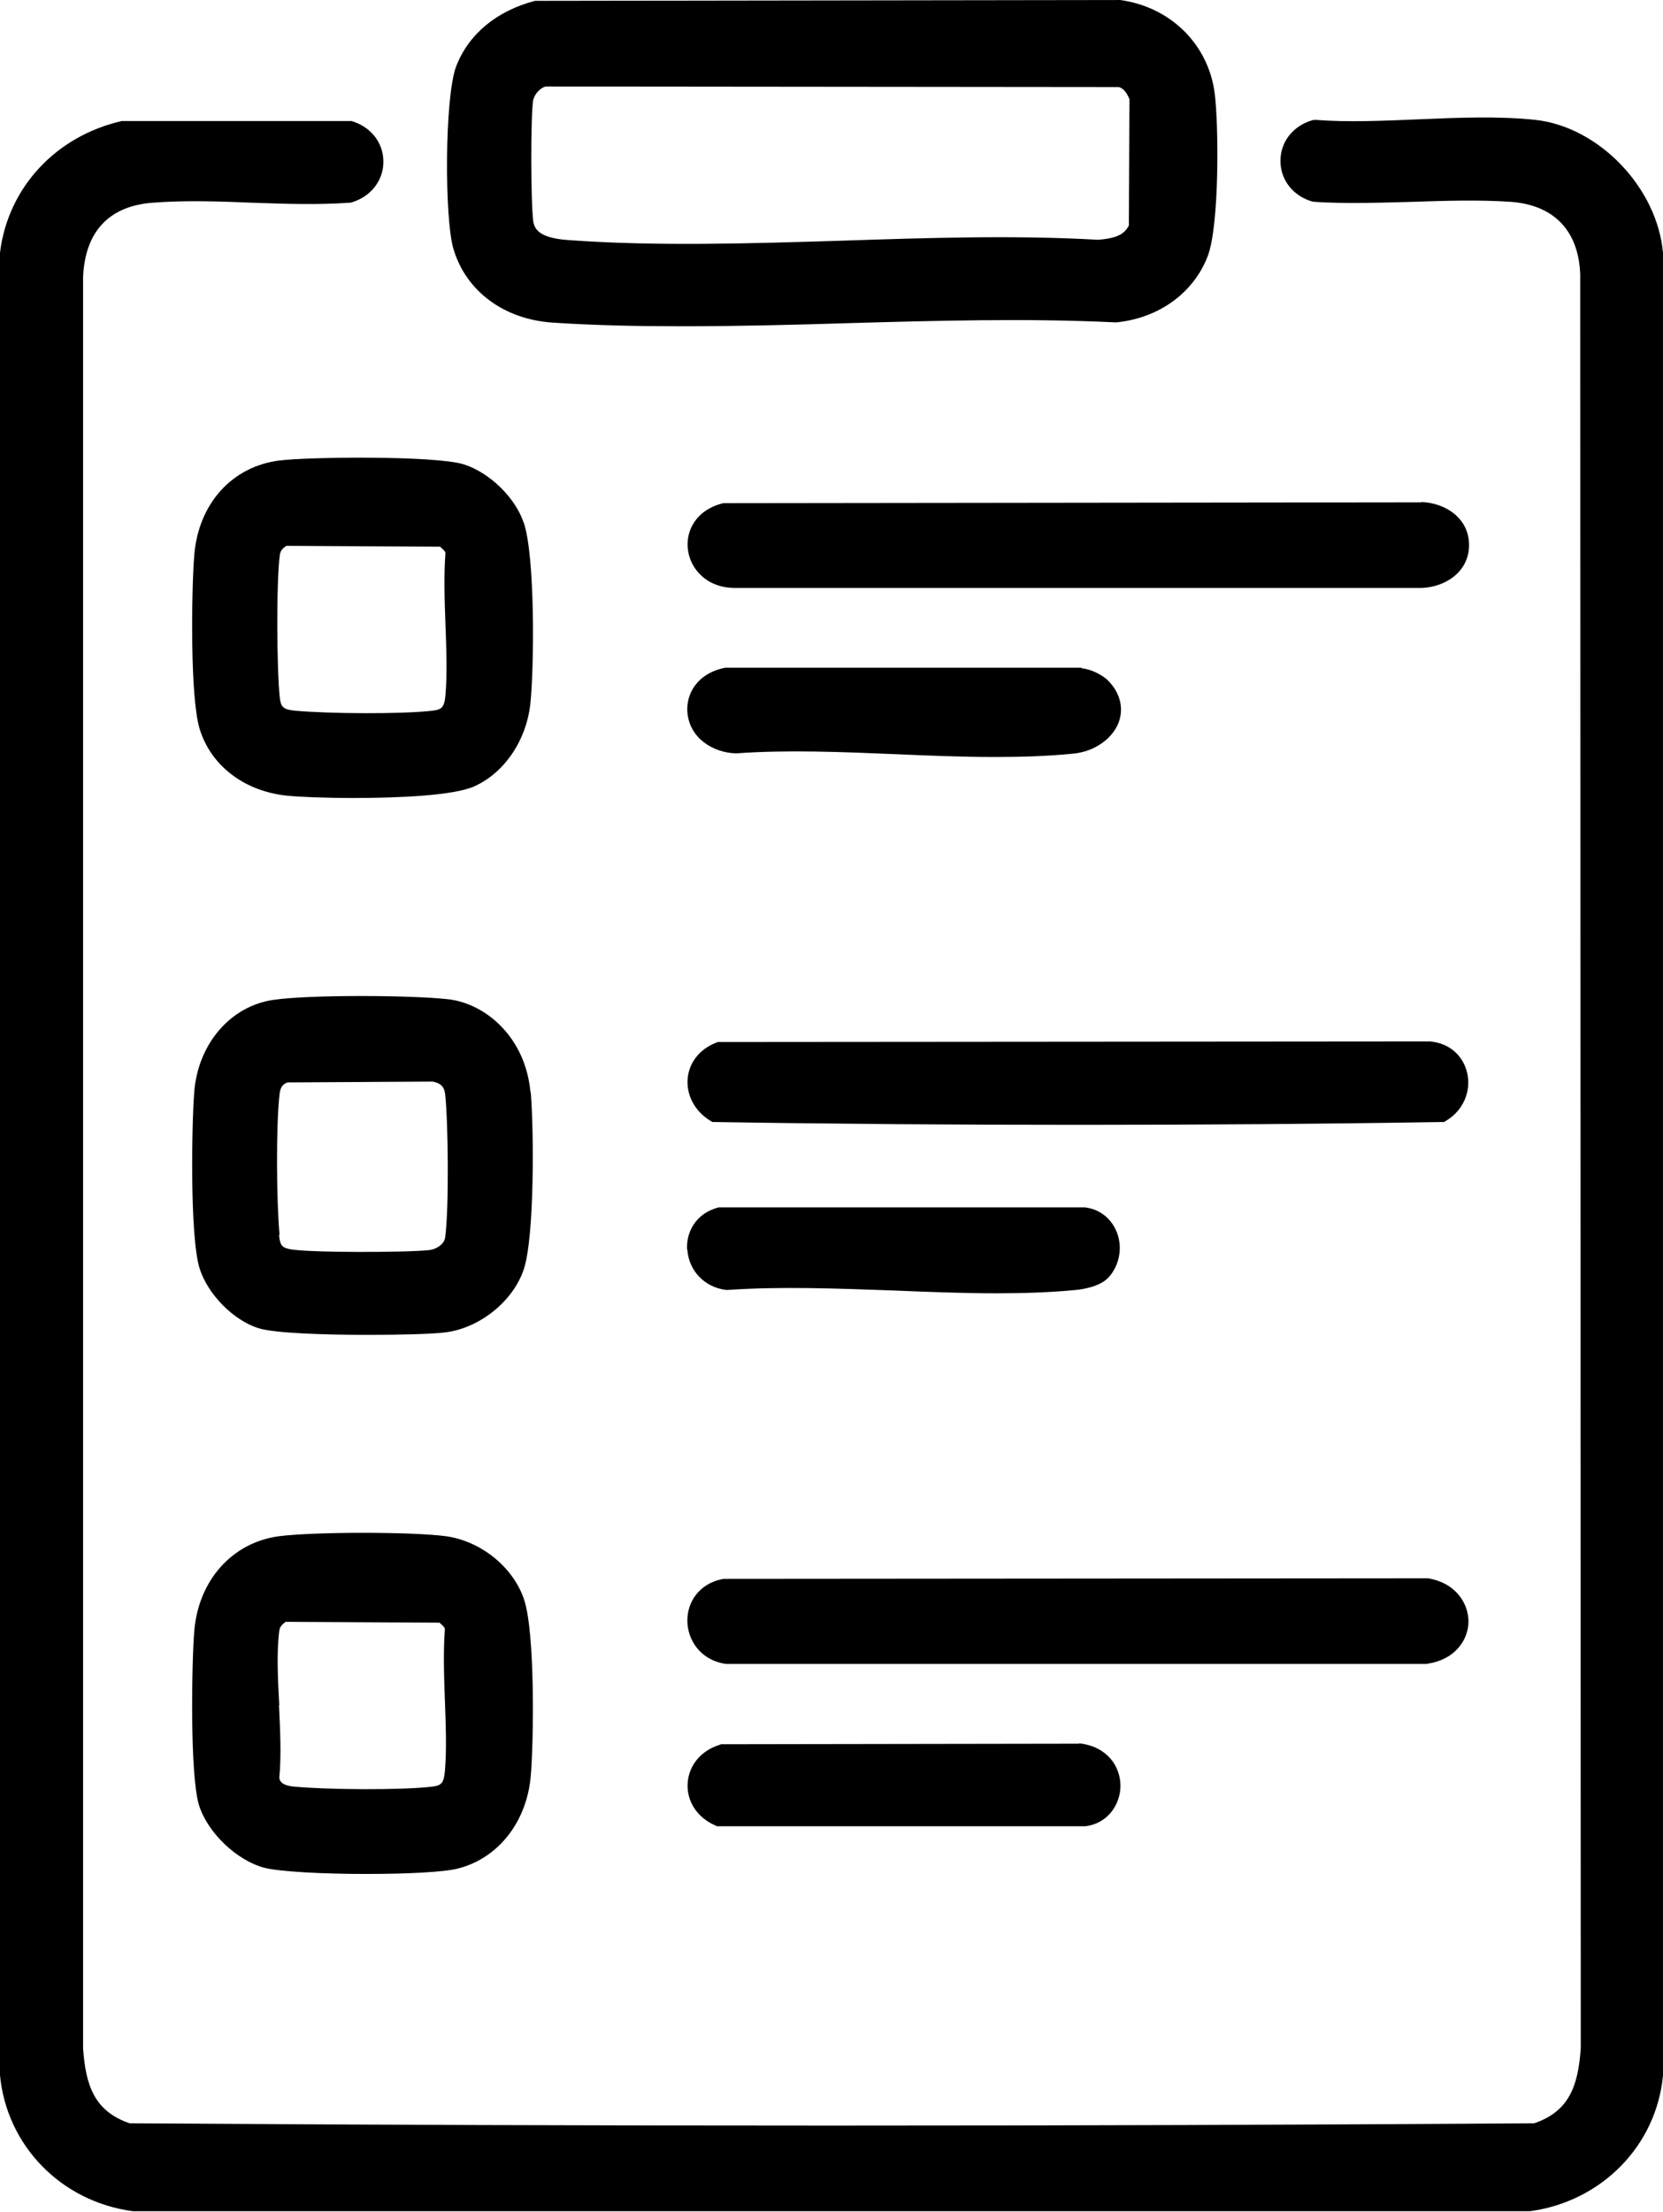
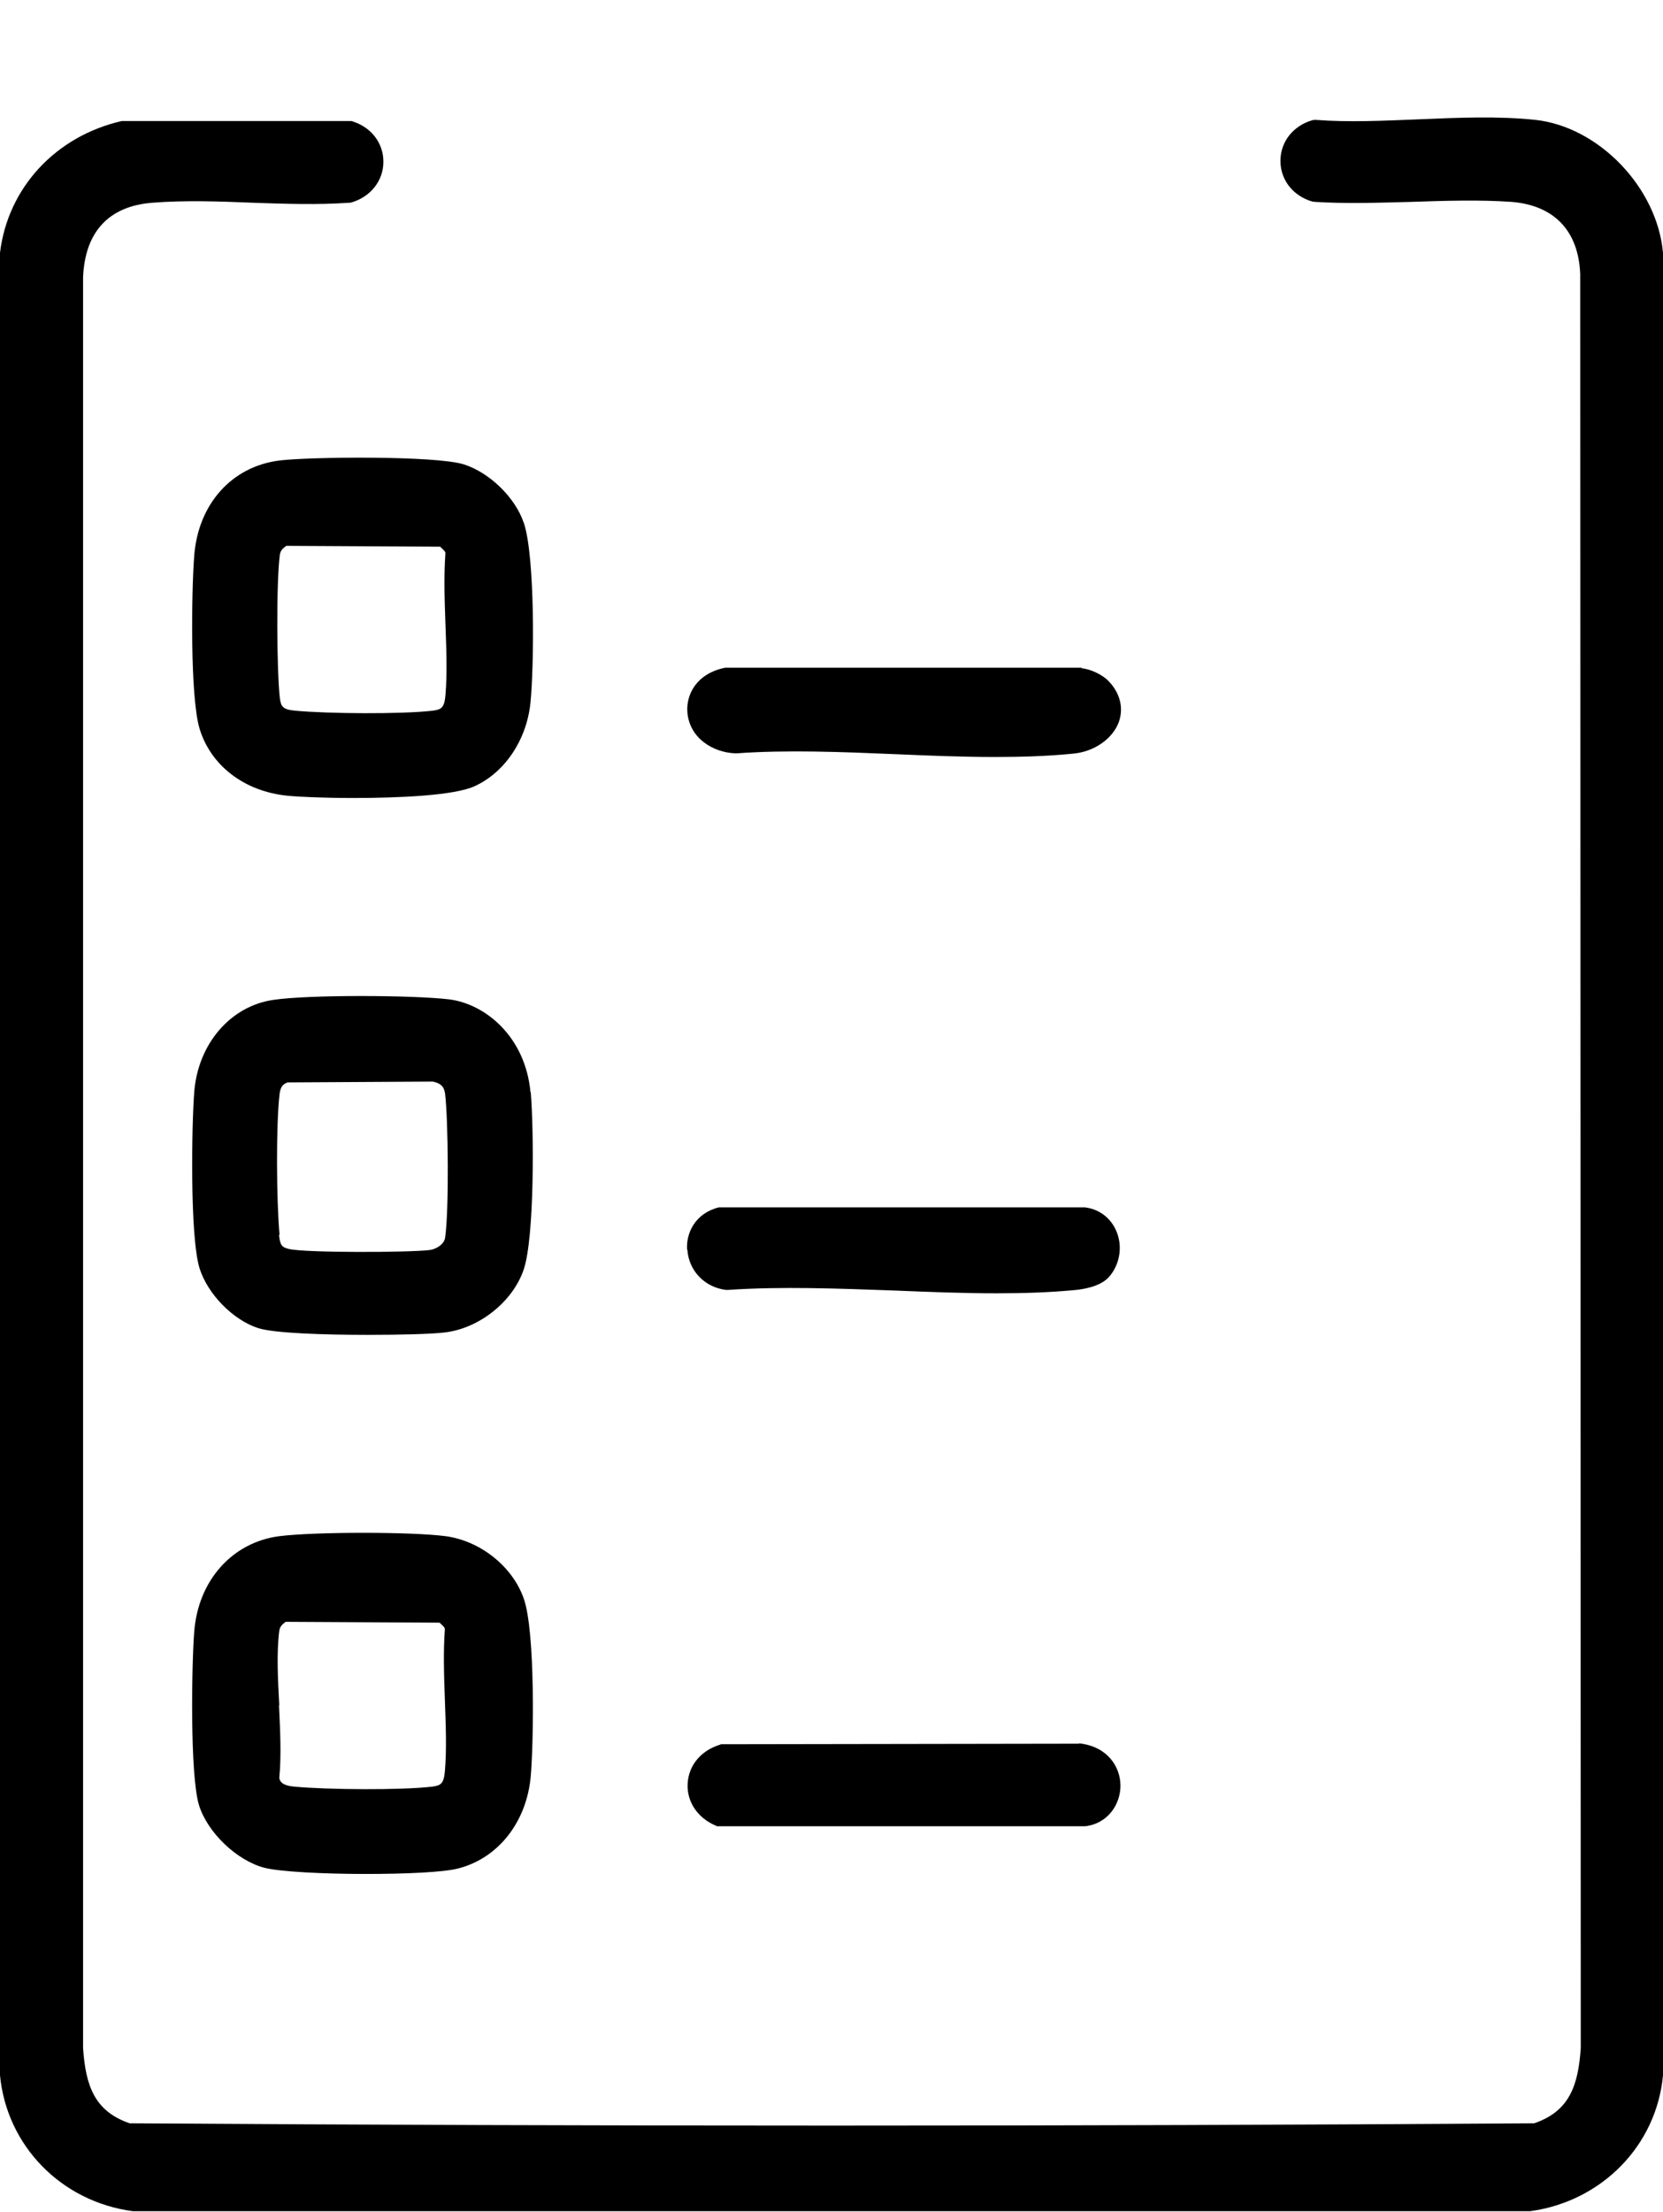
<svg xmlns="http://www.w3.org/2000/svg" id="Layer_1" viewBox="0 0 59.25 78.77">
  <path d="M59.25,9.01c-.2-2.32-2.28-4.49-4.54-4.74-1.31-.14-2.77-.08-4.17-.02-1.23.05-2.51.11-3.66.02h-.06s-.06.01-.06.01c-.69.2-1.14.77-1.14,1.45,0,.68.45,1.25,1.14,1.45h.04s.04.01.04.01c1.12.07,2.3.03,3.44,0,1.19-.04,2.42-.08,3.57,0,1.52.12,2.39,1.03,2.45,2.57l.02,63.18c-.09,1.33-.4,2.25-1.66,2.68-16.6.11-33.44.11-50.04,0-1.26-.43-1.57-1.35-1.66-2.68V9.87c.07-1.62.92-2.53,2.47-2.65,1.14-.09,2.37-.05,3.57,0,1.14.04,2.32.08,3.44,0h.04s.04-.01.04-.01c.69-.2,1.14-.78,1.14-1.45,0-.68-.45-1.25-1.14-1.45h-.05s-8.09,0-8.09,0h-.04C1.98,4.85.28,6.69,0,9v.02s0,64.86,0,64.86v.03c.24,2.51,2.18,4.5,4.73,4.84h49.77s.02,0,.02,0c2.55-.35,4.5-2.34,4.73-4.84v-.02s0-64.86,0-64.86v-.03Z" />
-   <path d="M19.69,11.49c1.51.1,3.06.13,4.62.13,1.96,0,3.94-.05,5.88-.11,3.16-.09,6.42-.18,9.53-.03h.03s.03,0,.03,0c1.51-.15,2.75-1.05,3.25-2.36.42-1.11.39-4.67.25-5.78-.22-1.76-1.58-3.1-3.38-3.34h-.02s-20.78.03-20.78.03h-.04c-1.37.36-2.37,1.19-2.81,2.34-.41,1.09-.42,5.43-.09,6.51.45,1.5,1.81,2.5,3.54,2.61ZM19.01,3.53c.04-.19.27-.43.45-.45l20.4.02c.16.04.28.19.38.43l-.02,4.5c-.18.36-.53.46-1.09.51-2.96-.17-6.07-.07-9.08.03-3.27.1-6.64.21-9.8-.02-.82-.06-1.19-.26-1.25-.66-.09-.66-.1-3.77,0-4.36Z" />
  <path d="M18.66,18.62c-.3-.9-1.22-1.79-2.13-2.08-1-.32-5.54-.27-6.57-.14-1.7.21-2.9,1.55-3.04,3.39-.1,1.28-.15,5.03.19,6.16.4,1.32,1.6,2.24,3.14,2.39.4.04,1.31.08,2.34.08,1.65,0,3.61-.09,4.32-.42,1.08-.49,1.86-1.66,1.99-2.98.13-1.27.17-5.2-.24-6.41ZM15.87,22.21c.03.86.07,1.75,0,2.56-.04.43-.14.5-.45.54-1.1.13-3.74.11-4.91,0-.43-.04-.5-.14-.54-.45-.11-.97-.13-4.13,0-5.1.02-.12.06-.2.23-.32l5.48.03c.11.1.19.17.19.23-.06.81-.03,1.68,0,2.51Z" />
  <path d="M15.88,54.71c-1.21-.16-4.65-.16-5.93,0-1.68.22-2.89,1.58-3.03,3.4-.09,1.12-.16,5.1.17,6.18.3.97,1.34,1.97,2.33,2.23.55.14,2.1.22,3.61.22,1.41,0,2.8-.06,3.31-.2,1.42-.37,2.43-1.66,2.57-3.29.1-1.11.17-5.13-.25-6.32-.4-1.14-1.54-2.05-2.78-2.22ZM9.95,60.73c-.05-.92-.1-1.86,0-2.65.02-.12.06-.2.23-.32l5.48.03c.11.1.19.17.19.23-.06.81-.03,1.68,0,2.51.03.86.07,1.75,0,2.56-.04.43-.14.5-.45.54-1.08.13-3.77.11-4.91,0-.46-.04-.52-.2-.54-.31.08-.81.03-1.72-.01-2.59Z" />
  <path d="M18.9,38.9c-.18-1.97-1.6-3.15-2.91-3.31-1.28-.15-4.98-.17-6.25.02-1.53.22-2.69,1.57-2.82,3.29-.09,1.13-.16,5.14.19,6.27.29.92,1.19,1.84,2.09,2.13.56.18,2.32.24,3.91.24,1.17,0,2.25-.03,2.68-.08,1.25-.12,2.48-1.09,2.87-2.25.39-1.17.36-5.01.25-6.31ZM9.96,43.98c-.11-1.2-.13-3.89,0-5.01.03-.27.13-.37.29-.42l5.17-.03c.33.07.41.22.44.45.11.96.14,4.12,0,5.1-.03.24-.31.42-.56.45-.76.09-4.46.1-5.01-.04-.25-.06-.31-.13-.35-.5Z" />
-   <path d="M50.87,59.25c.99-.15,1.44-.86,1.45-1.49,0-.65-.44-1.38-1.44-1.55h-.03s-25.01.02-25.01.02h-.06c-.9.16-1.3.86-1.29,1.5,0,.64.44,1.4,1.38,1.53h.02s24.92,0,24.92,0h.05Z" />
-   <path d="M50.63,17.89h0s-24.82.03-24.82.03h-.04c-.99.24-1.35,1.01-1.26,1.66.08.66.65,1.36,1.68,1.36.02,0,.03,0,.05,0h24.4s.01,0,.01,0c.84-.03,1.69-.57,1.69-1.53s-.85-1.5-1.69-1.53Z" />
-   <path d="M25.5,37.14c-.58.23-.95.71-1,1.27-.05.59.25,1.16.8,1.5l.08.05h.1c4.29.07,8.61.1,12.93.1s8.64-.03,12.94-.1h.1s.08-.05.08-.05c.6-.36.9-1.05.74-1.71-.15-.63-.66-1.06-1.33-1.11h-.01s-25.36.02-25.36.02l-.06.03Z" />
  <path d="M38.54,23.78h-12.67s-.03,0-.03,0c-1.01.2-1.4.94-1.35,1.59.08.93.92,1.43,1.71,1.46h.02s.02,0,.02,0c1.8-.13,3.77-.05,5.67.03,1.17.05,2.37.1,3.54.1.95,0,1.89-.03,2.79-.12.75-.07,1.4-.53,1.62-1.12.18-.5.05-1.04-.37-1.47h0c-.21-.22-.65-.43-.96-.45Z" />
  <path d="M24.49,44.51c.05.75.62,1.34,1.38,1.43h.03s.03,0,.03,0c1.89-.13,3.93-.05,5.91.02,1.21.05,2.44.1,3.66.1.97,0,1.92-.03,2.84-.12.19-.02.84-.1,1.16-.45.38-.42.5-1.04.3-1.58-.19-.51-.62-.85-1.15-.91h-13s-.04,0-.04,0c-.84.21-1.17.91-1.13,1.51Z" />
  <path d="M38.44,62.1l-12.75.02-.05.02c-.67.21-1.1.73-1.14,1.37-.04.64.34,1.22.98,1.5l.07.03h13.1s.02,0,.02,0c.82-.1,1.25-.8,1.25-1.44,0-.67-.45-1.39-1.45-1.51h-.02Z" />
</svg>